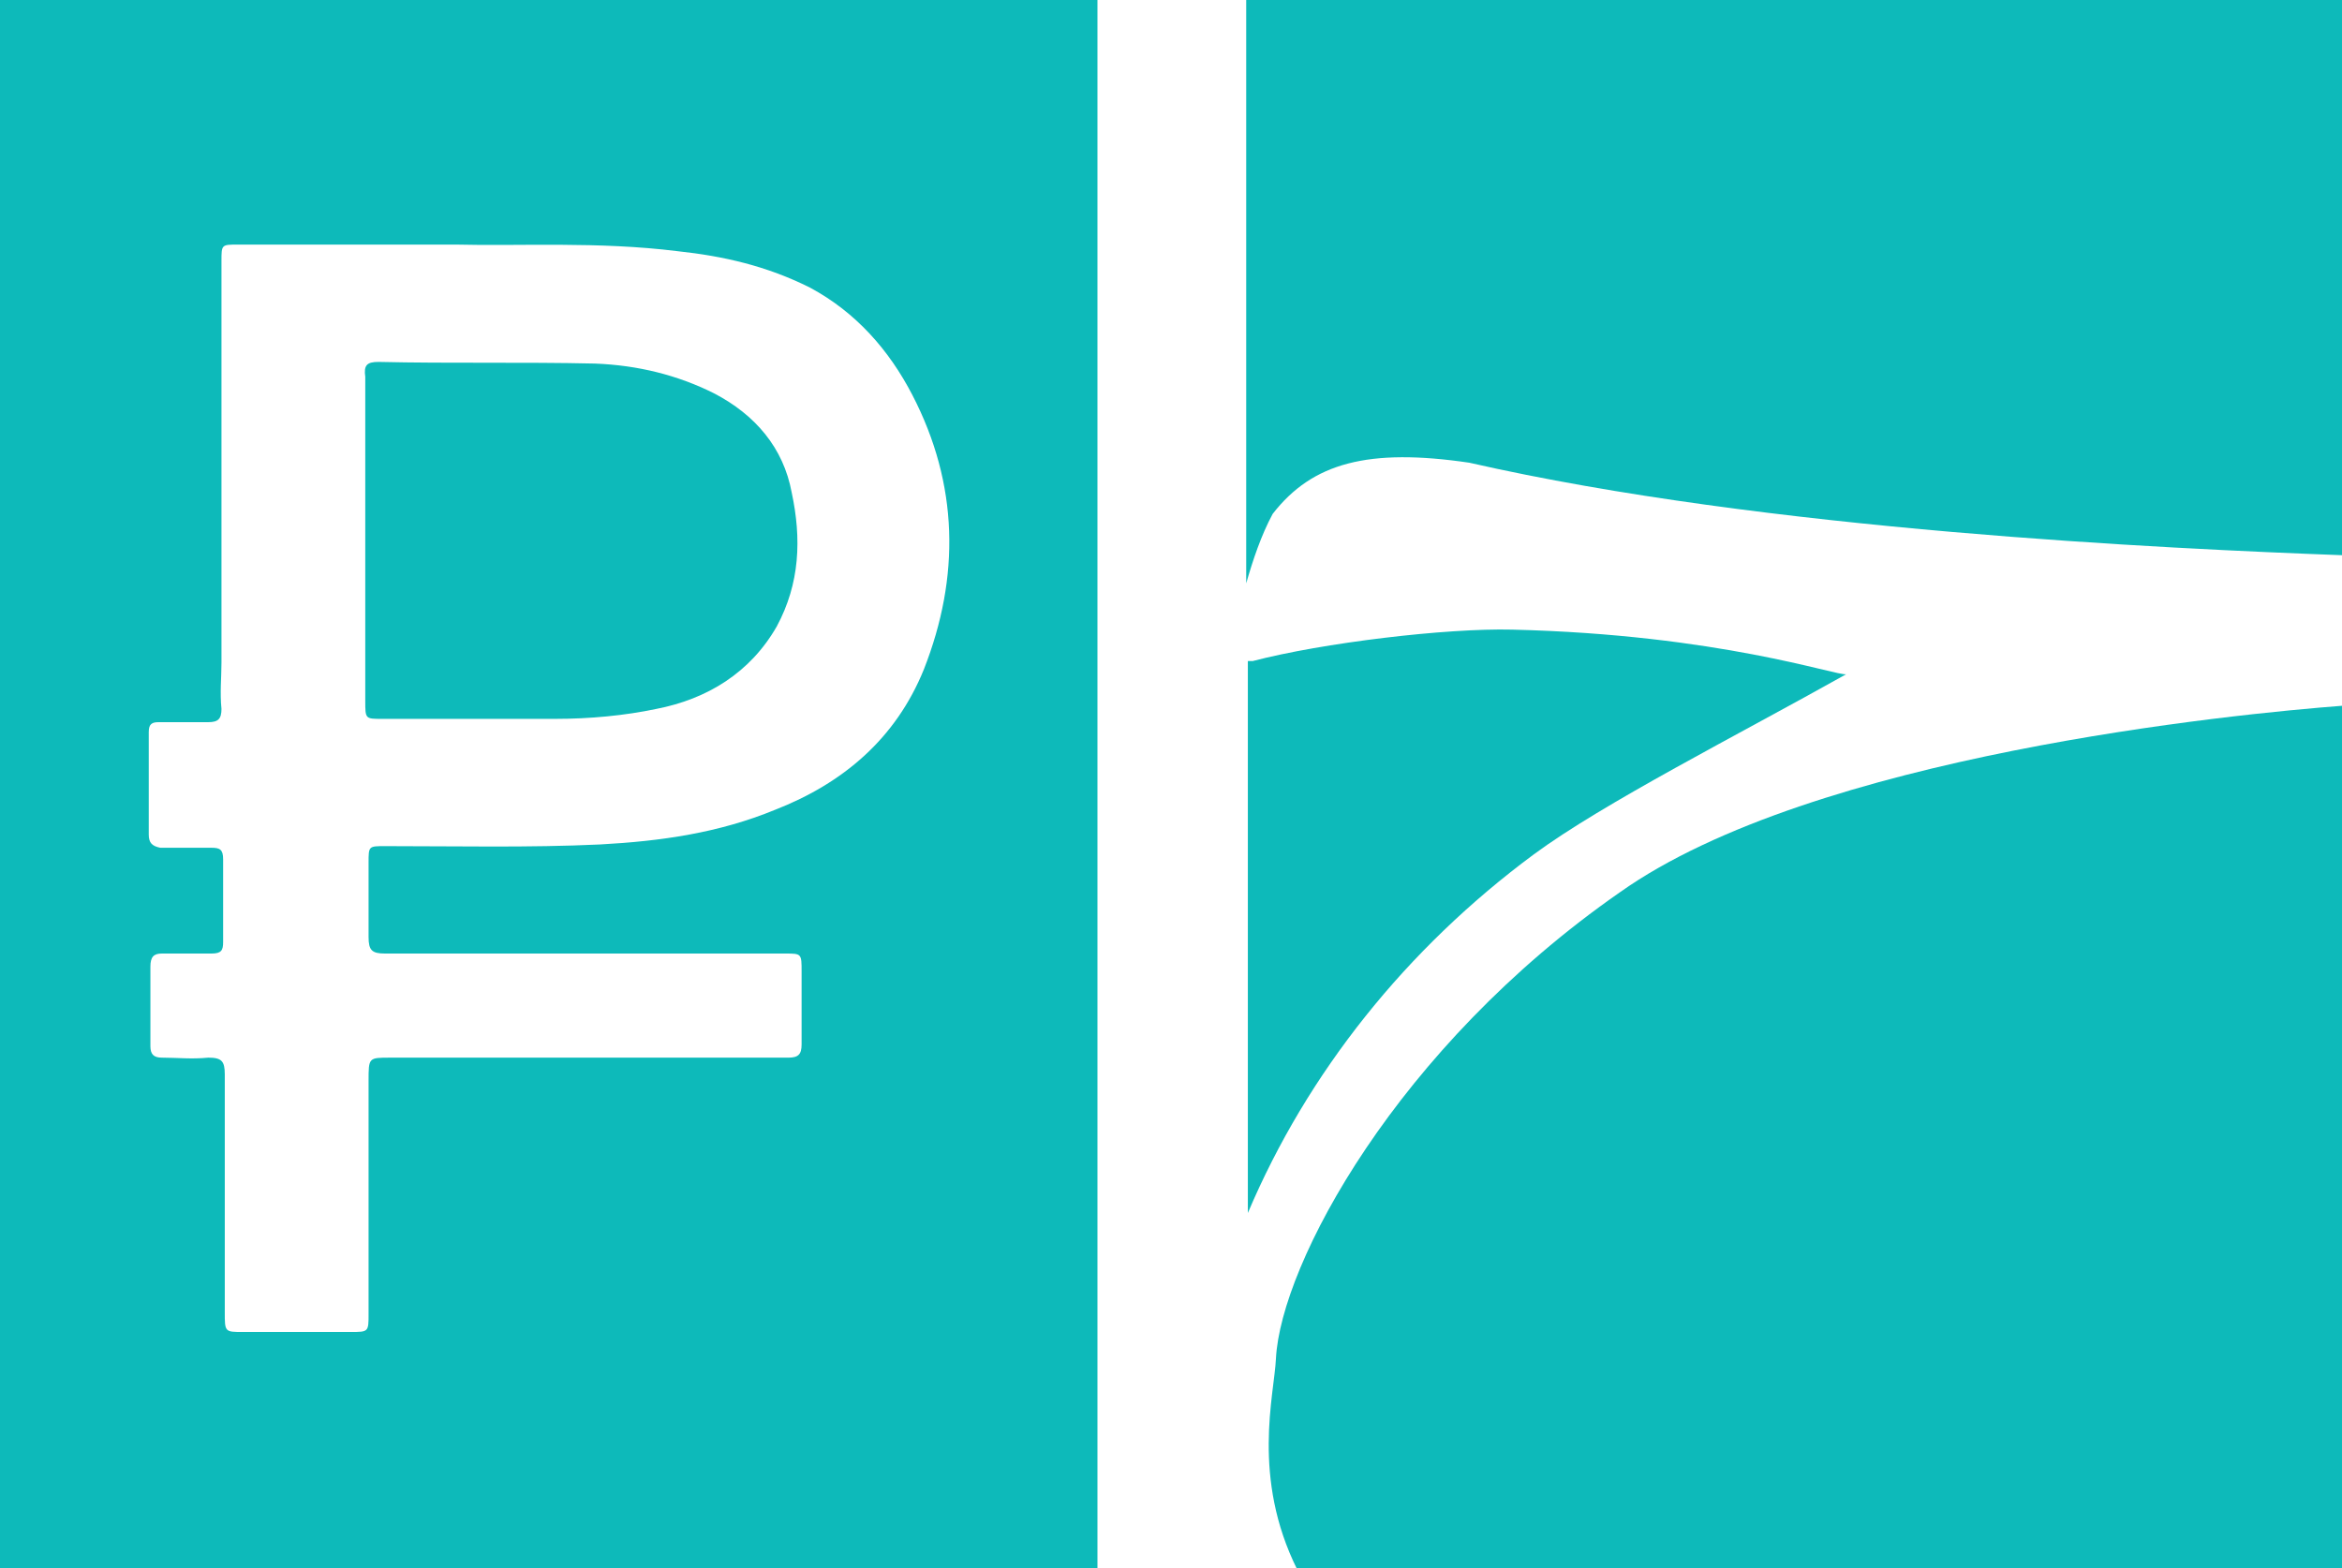
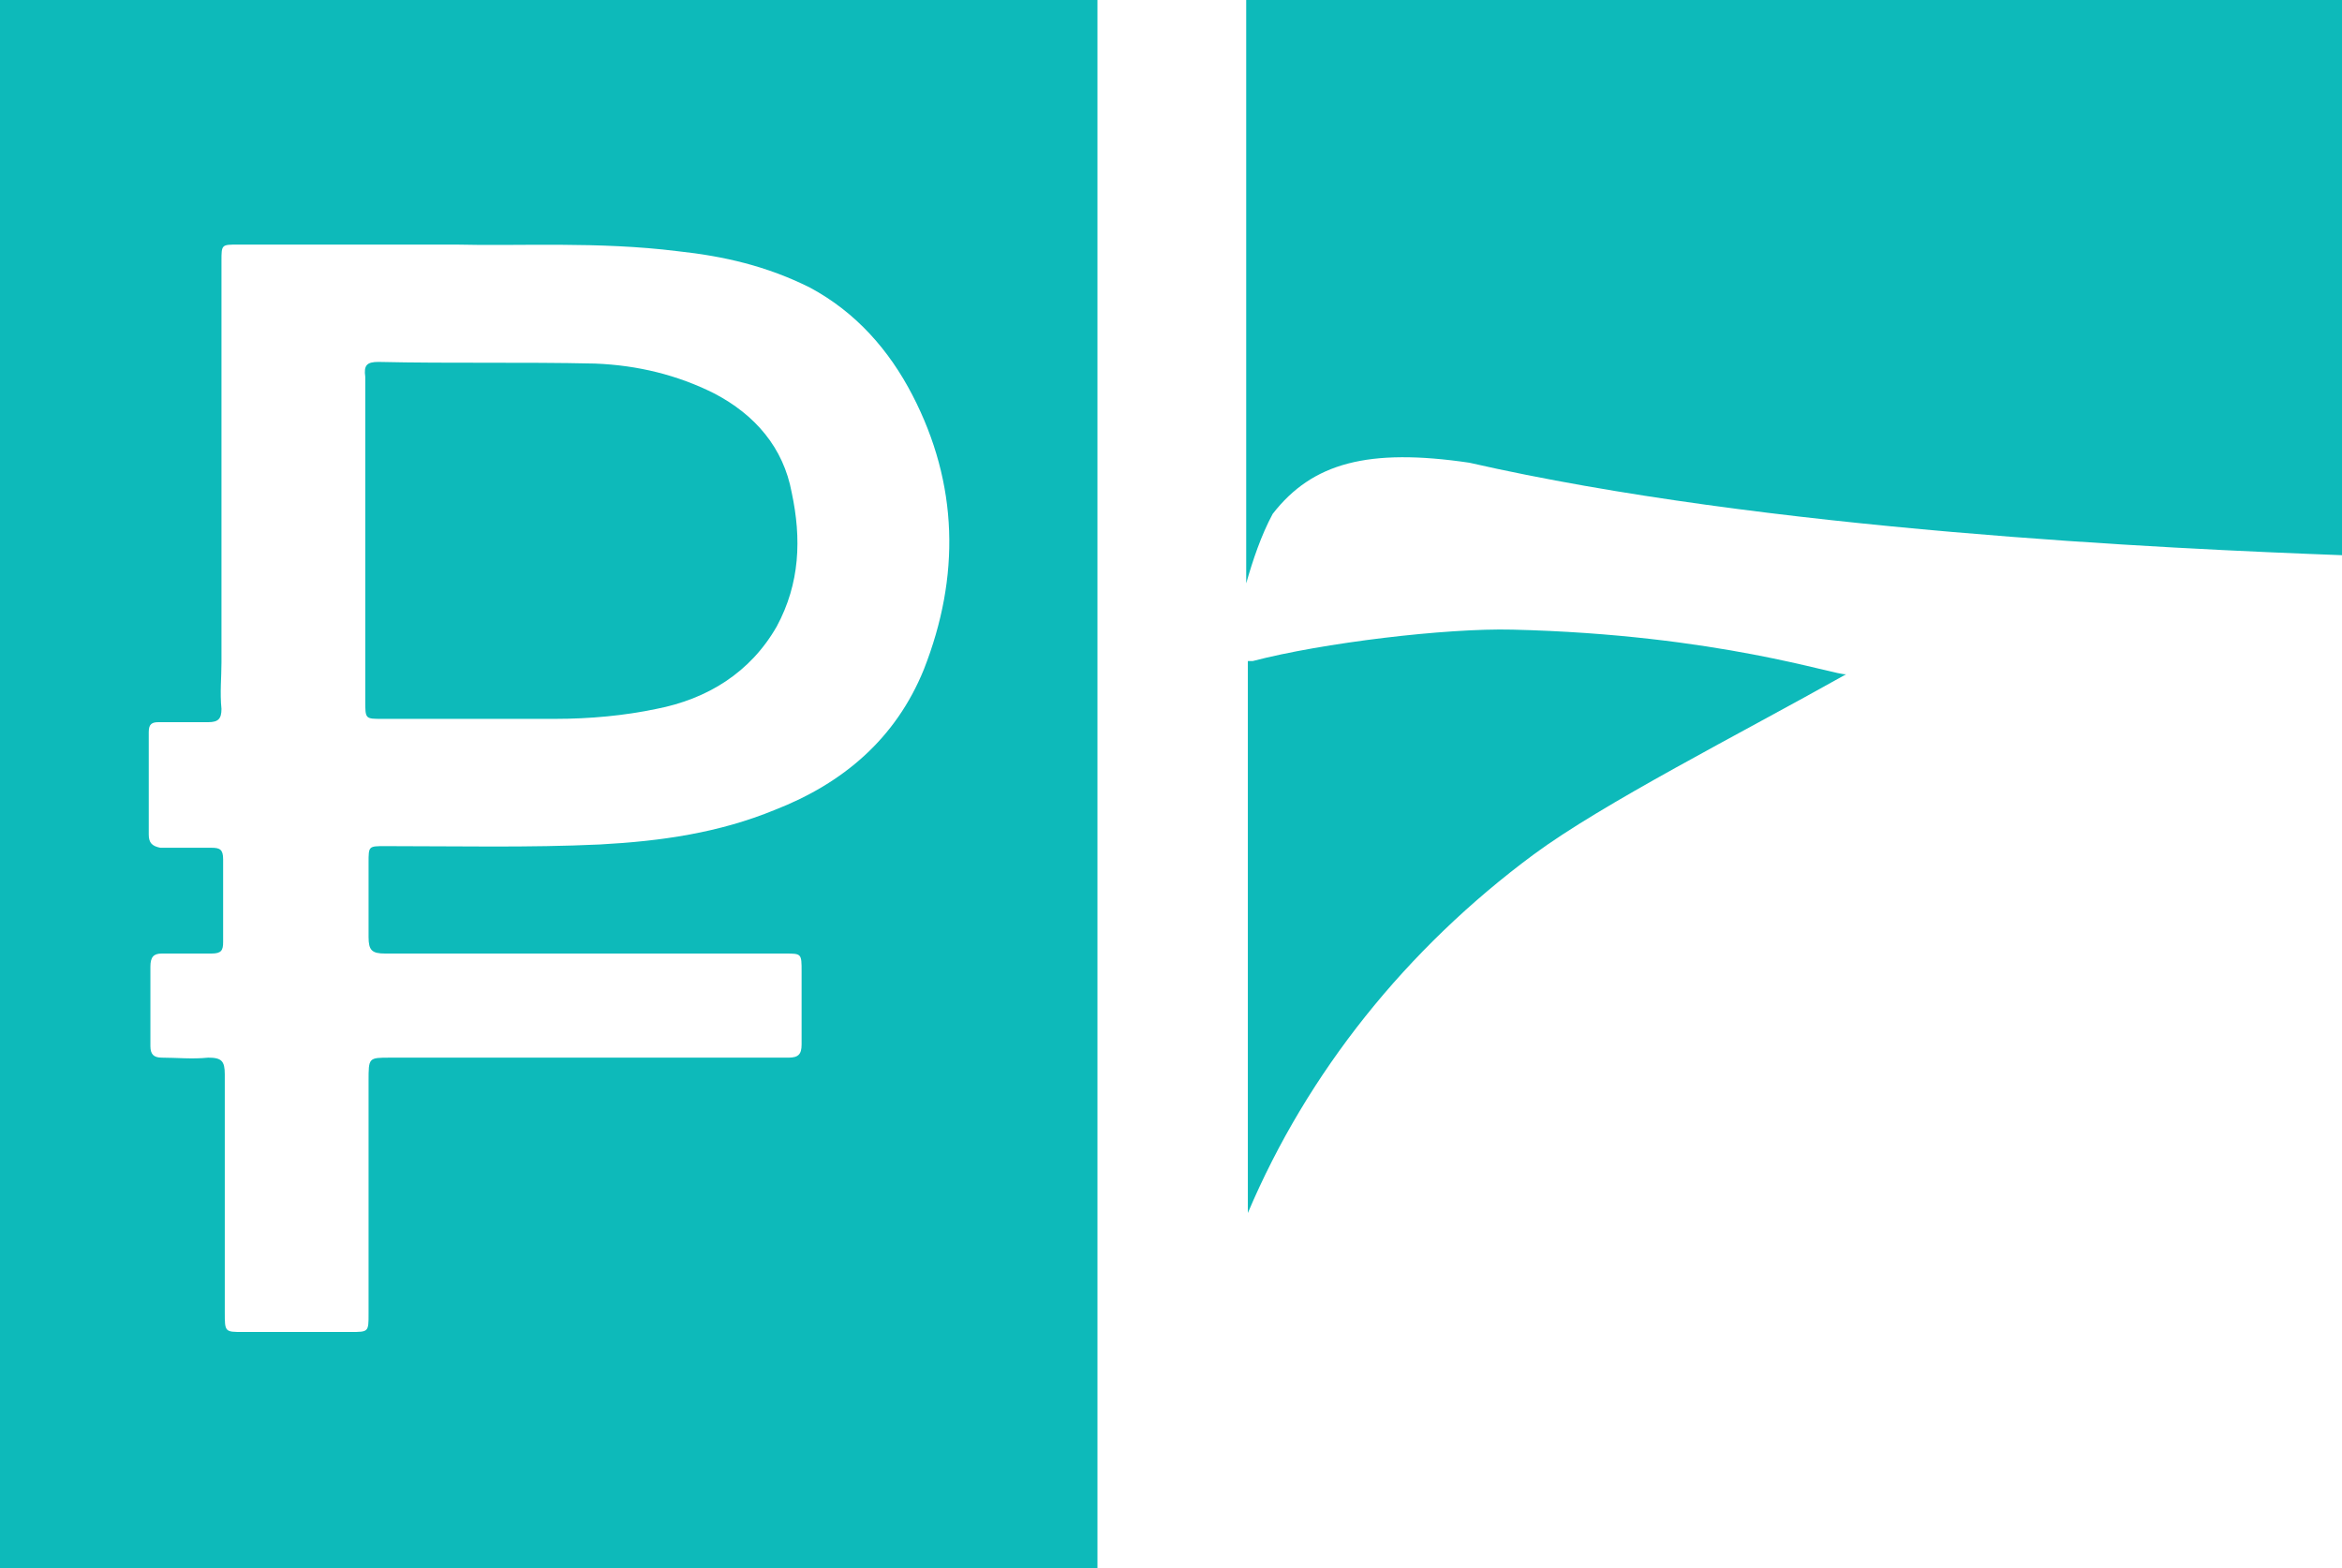
<svg xmlns="http://www.w3.org/2000/svg" version="1.1" id="Layer_1" x="0px" y="0px" viewBox="0 0 141.7 94.9" style="enable-background:new 0 0 141.7 94.9;" xml:space="preserve">
  <style type="text/css">
	.st0{fill:#0DBABA;}
</style>
  <g>
    <g>
      <path class="st0" d="M92.8,51.7c4.2-3.1,12.3-7.2,18.9-10.9c-0.6,0.1-7.7-2.4-20.2-2.7C87.5,38,80,38.9,75.8,40    c-0.1,0-0.2,0-0.3,0v33.4C79.1,64.9,85.1,57.4,92.8,51.7z" />
      <path class="st0" d="M75.4,0v35.3c0.4-1.4,0.9-2.9,1.6-4.2c2.4-3.1,5.8-4,11.9-3.1c18,4.1,42.2,5.2,52.9,5.6V0H75.4z" />
-       <path class="st0" d="M77.2,82.2c-0.1,2.2-1.5,7.2,1.3,12.8h63.3V42.7c-6.6,0.5-32.1,3-43.8,11.3C84.5,63.4,77.5,76.5,77.2,82.2z" />
    </g>
  </g>
  <g>
    <path class="st0" d="M43.2,23.8C41,22.7,38.6,22.1,36,22c-4.4-0.1-8.7,0-13.1-0.1c-0.7,0-0.9,0.2-0.8,0.9c0,3.3,0,6.6,0,9.9l0,0   c0,3.3,0,6.5,0,9.7c0,1.1,0,1.1,1,1.1c3.5,0,7,0,10.5,0c2.1,0,4.2-0.2,6.1-0.6c3.1-0.6,5.7-2.2,7.3-5c1.4-2.6,1.5-5.3,0.9-8.1   C47.4,27.1,45.7,25.1,43.2,23.8z" />
    <path class="st0" d="M0,0v95h66.4V0H0z M55.9,40.5c-1.7,4.2-4.9,6.9-9,8.5c-3.4,1.4-6.9,1.9-10.6,2.1c-4.3,0.2-8.6,0.1-13,0.1   c-1,0-1,0-1,1c0,1.5,0,3,0,4.5c0,0.8,0.2,1,1,1c8.1,0,16.1,0,24.2,0c1,0,1,0,1,1.1c0,1.4,0,2.9,0,4.4c0,0.6-0.2,0.8-0.8,0.8   c-8.1,0-16,0-24.1,0c-1.3,0-1.3,0-1.3,1.4c0,4.7,0,9.3,0,14.1c0,1.1,0,1.1-1.1,1.1c-2.2,0-4.3,0-6.5,0c-1.1,0-1.1,0-1.1-1.2   c0-4.8,0-9.6,0-14.4c0-0.8-0.2-1-1-1c-1,0.1-1.9,0-2.8,0c-0.5,0-0.7-0.2-0.7-0.7c0-1.6,0-3.2,0-4.8c0-0.6,0.2-0.8,0.7-0.8   c1,0,2.1,0,3,0c0.6,0,0.7-0.2,0.7-0.7c0-1.7,0-3.4,0-5c0-0.6-0.2-0.7-0.7-0.7c-1,0-2.1,0-3.1,0C9.2,51.2,9,51,9,50.5   c0-2.1,0-4.2,0-6.2c0-0.5,0.2-0.6,0.6-0.6c1,0,2.1,0,3,0c0.6,0,0.8-0.2,0.8-0.8c-0.1-1,0-1.9,0-2.8c0-8.1,0-16.2,0-24.3   c0-1,0-1,1-1c4.1,0,8.1,0,13.2,0c3.8,0.1,8.6-0.2,13.4,0.4c2.8,0.3,5.4,0.9,8,2.2c2.8,1.5,4.8,3.8,6.2,6.5   C58,29.3,58.1,34.9,55.9,40.5z" />
  </g>
</svg>